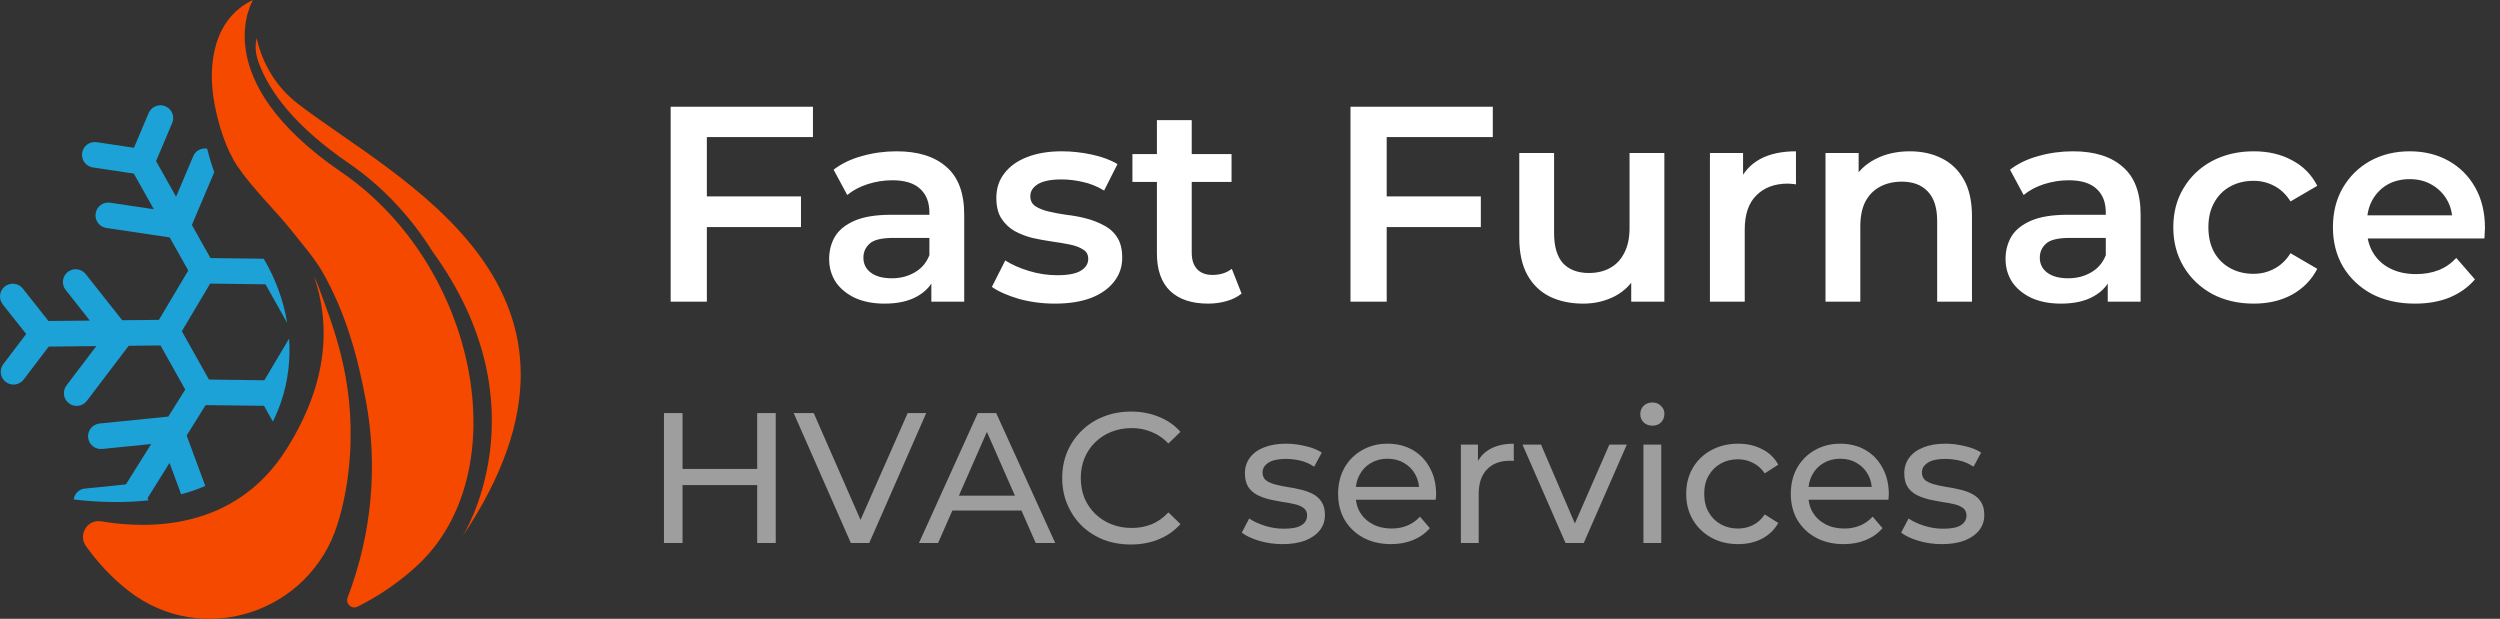
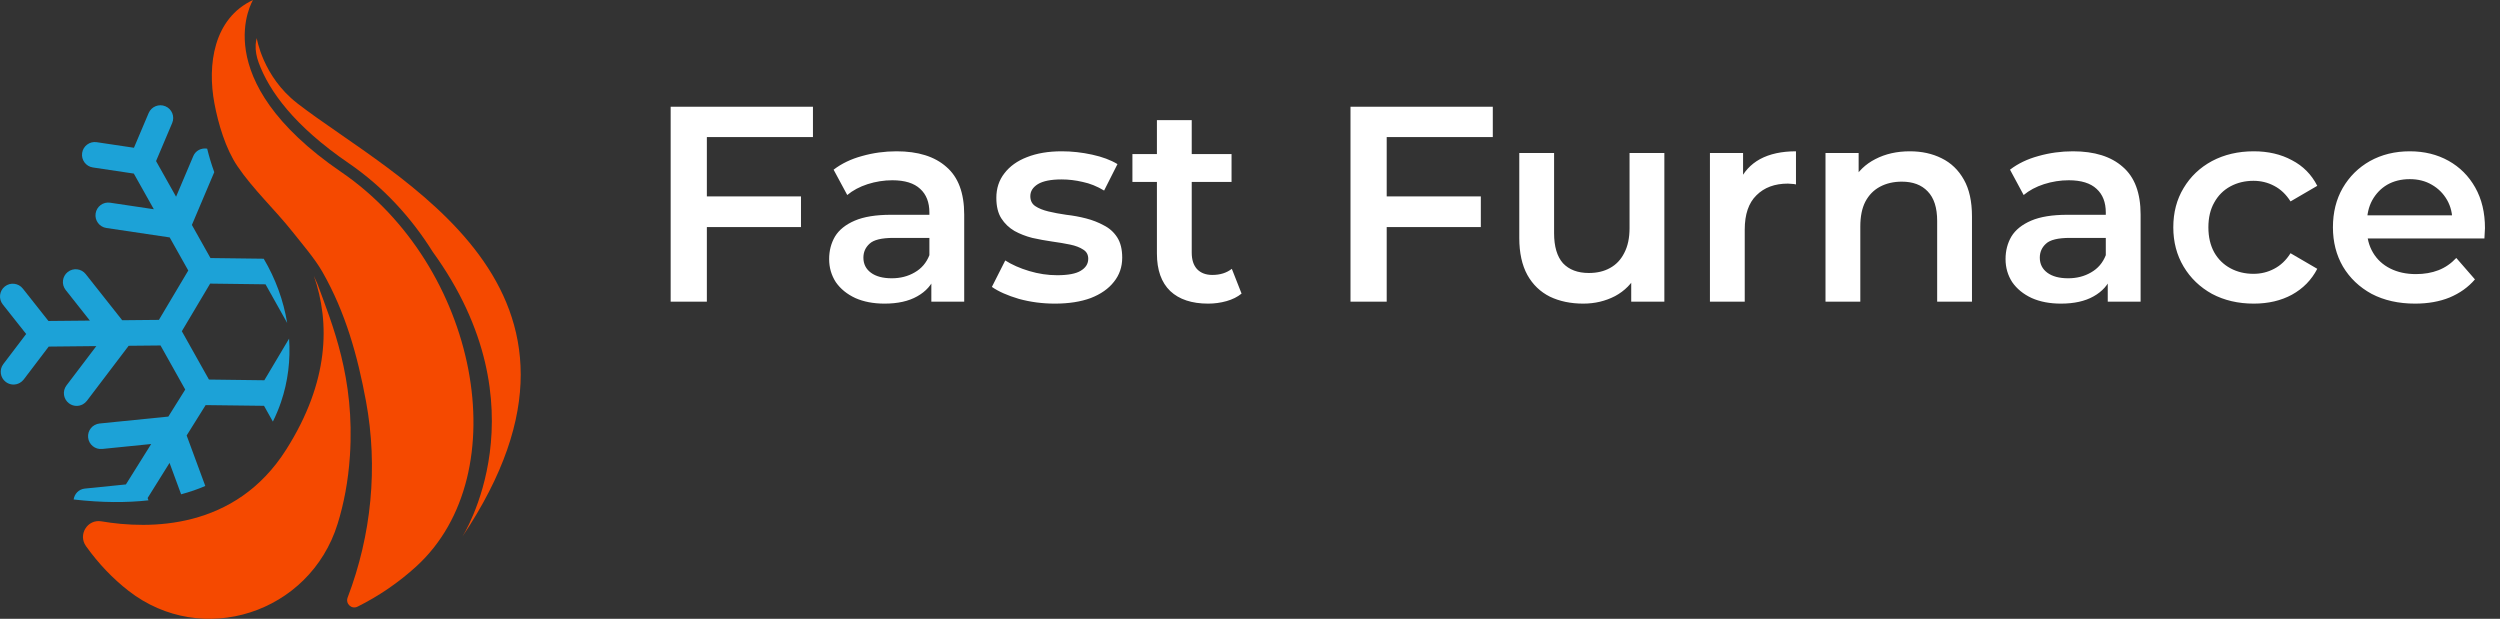
<svg xmlns="http://www.w3.org/2000/svg" width="808" height="200" viewBox="0 0 808 200" fill="none">
  <rect x="0" y="0" width="808" height="200" fill="#333333" stroke="none" />
  <path d="M31.122 111.872L21.492 124.562C20.106 126.381 20.467 128.979 22.286 130.351C23.643 131.376 25.419 131.434 26.805 130.654C27.281 130.38 27.715 130.019 28.075 129.557L41.588 111.756L51.882 111.655L59.865 125.904L54.408 134.639L32.175 136.876C29.909 137.107 28.249 139.129 28.48 141.41C28.711 143.676 30.732 145.337 33.013 145.106L48.864 143.503L40.693 156.568L27.397 157.911C25.462 158.113 24.062 159.615 23.802 161.434C32.998 162.488 40.982 162.488 47.984 161.708L47.71 160.957L54.798 149.61L58.537 159.759C61.338 158.994 63.965 158.113 66.348 157.059L60.327 140.746L66.463 130.928L85.332 131.159L88.191 136.256C89.216 134.191 90.096 132.083 90.818 129.961C93.099 123.262 93.908 116.304 93.431 109.446L85.433 122.902L67.531 122.671L58.768 107.05L67.921 91.66L85.823 91.891L92.811 104.365C91.627 97.117 89.043 90.058 85.231 83.619L68.022 83.402L62.017 72.704L69.249 55.64C68.311 53.041 67.56 50.515 66.954 48.046C65.106 47.743 63.229 48.638 62.478 50.428L56.906 63.58L50.438 52.06L55.65 39.759C56.545 37.651 55.563 35.226 53.456 34.346C51.362 33.45 48.937 34.447 48.042 36.54L43.292 47.757L31.237 45.953C28.985 45.621 26.877 47.18 26.545 49.432C26.213 51.684 27.758 53.792 30.024 54.124L43.249 56.102L49.716 67.623L35.597 65.515C33.345 65.168 31.237 66.728 30.905 68.994C30.573 71.246 32.118 73.354 34.384 73.686L54.841 76.732L60.847 87.43L51.362 103.383L39.495 103.498L27.7 88.585C26.285 86.795 23.687 86.492 21.896 87.906C20.106 89.321 19.803 91.92 21.218 93.71L29.043 103.614L15.66 103.744L7.373 93.263C5.958 91.472 3.345 91.169 1.569 92.584C-0.221 93.999 -0.524 96.597 0.891 98.388L8.456 107.945L1.078 117.661C-0.308 119.48 0.053 122.079 1.872 123.45C3.229 124.475 5.005 124.533 6.391 123.753C6.868 123.479 7.301 123.118 7.662 122.656L15.746 112.016L31.151 111.857L31.122 111.872Z" fill="#1CA2D7" />
  <path d="M113.094 147.3C114.755 122.035 107.334 104.74 102.642 91.876L101.458 89.206C106.728 104.35 106.381 123.392 92.507 145.293C76.02 171.337 48.301 171.121 32.739 168.493C28.263 167.743 25.145 172.81 27.787 176.506C31.887 182.252 36.507 187.03 41.502 190.928C65.337 209.509 100.144 198.19 109.11 169.331C111.088 162.964 112.546 155.644 113.094 147.3Z" fill="#F54900" />
  <path d="M110.294 55.611C66.117 25.38 81.781 0 81.781 0C69.004 5.934 66.954 20.991 69.307 33.465C70.563 40.106 72.931 48.075 76.713 53.676C81.824 61.227 88.811 67.695 94.471 74.826C97.575 78.753 101.747 83.561 104.216 87.892C111.665 100.972 115.549 114.889 118.292 129.701C122.233 151.039 120.053 172.925 112.358 193.123C111.593 195.129 113.643 197.035 115.563 196.068C122.377 192.675 128.787 188.315 134.519 183.089C167.536 152.974 154.485 85.828 110.308 55.611H110.294Z" fill="#F54900" />
  <path d="M96.044 33.349C84.914 24.73 82.979 12.3 82.979 12.3C82.791 13.007 82.676 13.729 82.632 14.466C82.517 16.429 82.921 18.392 83.6 20.24C86.978 29.437 95.077 40.683 112.647 52.709C123.778 60.317 132.916 70.279 139.86 81.395C176.328 131.679 149.389 173.517 149.389 173.517C203.455 92.916 127.575 57.776 96.044 33.363V33.349Z" fill="#F54900" />
  <path d="M227.467 63.48H258.877V73.38H227.467V63.48ZM228.457 97.5H216.757V34.5H262.747V44.31H228.457V97.5ZM301.01 97.5V87.78L300.38 85.71V68.7C300.38 65.4 299.39 62.85 297.41 61.05C295.43 59.19 292.43 58.26 288.41 58.26C285.71 58.26 283.04 58.68 280.4 59.52C277.82 60.36 275.63 61.53 273.83 63.03L269.42 54.84C272 52.86 275.06 51.39 278.6 50.43C282.2 49.41 285.92 48.9 289.76 48.9C296.72 48.9 302.09 50.58 305.87 53.94C309.71 57.24 311.63 62.37 311.63 69.33V97.5H301.01ZM285.89 98.13C282.29 98.13 279.14 97.53 276.44 96.33C273.74 95.07 271.64 93.36 270.14 91.2C268.7 88.98 267.98 86.49 267.98 83.73C267.98 81.03 268.61 78.6 269.87 76.44C271.19 74.28 273.32 72.57 276.26 71.31C279.2 70.05 283.1 69.42 287.96 69.42H301.91V76.89H288.77C284.93 76.89 282.35 77.52 281.03 78.78C279.71 79.98 279.05 81.48 279.05 83.28C279.05 85.32 279.86 86.94 281.48 88.14C283.1 89.34 285.35 89.94 288.23 89.94C290.99 89.94 293.45 89.31 295.61 88.05C297.83 86.79 299.42 84.93 300.38 82.47L302.27 89.22C301.19 92.04 299.24 94.23 296.42 95.79C293.66 97.35 290.15 98.13 285.89 98.13ZM340.918 98.13C336.898 98.13 333.028 97.62 329.308 96.6C325.648 95.52 322.738 94.23 320.578 92.73L324.898 84.18C327.058 85.56 329.638 86.7 332.638 87.6C335.638 88.5 338.638 88.95 341.638 88.95C345.178 88.95 347.728 88.47 349.288 87.51C350.908 86.55 351.718 85.26 351.718 83.64C351.718 82.32 351.178 81.33 350.098 80.67C349.018 79.95 347.608 79.41 345.868 79.05C344.128 78.69 342.178 78.36 340.018 78.06C337.918 77.76 335.788 77.37 333.628 76.89C331.528 76.35 329.608 75.6 327.868 74.64C326.128 73.62 324.718 72.27 323.638 70.59C322.558 68.91 322.018 66.69 322.018 63.93C322.018 60.87 322.888 58.23 324.627 56.01C326.368 53.73 328.798 51.99 331.917 50.79C335.098 49.53 338.848 48.9 343.168 48.9C346.408 48.9 349.678 49.26 352.978 49.98C356.278 50.7 359.008 51.72 361.168 53.04L356.848 61.59C354.568 60.21 352.258 59.28 349.918 58.8C347.638 58.26 345.358 57.99 343.078 57.99C339.658 57.99 337.108 58.5 335.428 59.52C333.808 60.54 332.998 61.83 332.998 63.39C332.998 64.83 333.538 65.91 334.618 66.63C335.698 67.35 337.108 67.92 338.848 68.34C340.588 68.76 342.508 69.12 344.608 69.42C346.768 69.66 348.898 70.05 350.998 70.59C353.098 71.13 355.018 71.88 356.758 72.84C358.558 73.74 359.998 75.03 361.078 76.71C362.158 78.39 362.698 80.58 362.698 83.28C362.698 86.28 361.798 88.89 359.998 91.11C358.258 93.33 355.768 95.07 352.528 96.33C349.288 97.53 345.418 98.13 340.918 98.13ZM390.476 98.13C385.196 98.13 381.116 96.78 378.236 94.08C375.356 91.32 373.916 87.27 373.916 81.93V38.82H385.166V81.66C385.166 83.94 385.736 85.71 386.876 86.97C388.076 88.23 389.726 88.86 391.826 88.86C394.346 88.86 396.446 88.2 398.126 86.88L401.276 94.89C399.956 95.97 398.336 96.78 396.416 97.32C394.496 97.86 392.516 98.13 390.476 98.13ZM365.996 58.8V49.8H398.036V58.8H365.996ZM447.193 63.48H478.603V73.38H447.193V63.48ZM448.183 97.5H436.483V34.5H482.473V44.31H448.183V97.5ZM511.73 98.13C507.65 98.13 504.05 97.38 500.93 95.88C497.81 94.32 495.38 91.98 493.64 88.86C491.9 85.68 491.03 81.69 491.03 76.89V49.44H502.28V75.36C502.28 79.68 503.24 82.92 505.16 85.08C507.14 87.18 509.93 88.23 513.53 88.23C516.17 88.23 518.45 87.69 520.37 86.61C522.35 85.53 523.88 83.91 524.96 81.75C526.1 79.59 526.67 76.92 526.67 73.74V49.44H537.92V97.5H527.21V84.54L529.1 88.5C527.48 91.62 525.11 94.02 521.99 95.7C518.87 97.32 515.45 98.13 511.73 98.13ZM552.65 97.5V49.44H563.36V62.67L562.1 58.8C563.54 55.56 565.79 53.1 568.85 51.42C571.97 49.74 575.84 48.9 580.46 48.9V59.61C579.98 59.49 579.53 59.43 579.11 59.43C578.69 59.37 578.27 59.34 577.85 59.34C573.59 59.34 570.2 60.6 567.68 63.12C565.16 65.58 563.9 69.27 563.9 74.19V97.5H552.65ZM617.273 48.9C621.113 48.9 624.533 49.65 627.533 51.15C630.593 52.65 632.993 54.96 634.733 58.08C636.473 61.14 637.343 65.1 637.343 69.96V97.5H626.093V71.4C626.093 67.14 625.073 63.96 623.033 61.86C621.053 59.76 618.263 58.71 614.663 58.71C612.023 58.71 609.683 59.25 607.643 60.33C605.603 61.41 604.013 63.03 602.873 65.19C601.793 67.29 601.253 69.96 601.253 73.2V97.5H590.003V49.44H600.713V62.4L598.823 58.44C600.503 55.38 602.933 53.04 606.113 51.42C609.353 49.74 613.073 48.9 617.273 48.9ZM681.224 97.5V87.78L680.594 85.71V68.7C680.594 65.4 679.604 62.85 677.624 61.05C675.644 59.19 672.644 58.26 668.624 58.26C665.924 58.26 663.254 58.68 660.614 59.52C658.034 60.36 655.844 61.53 654.044 63.03L649.634 54.84C652.214 52.86 655.274 51.39 658.814 50.43C662.414 49.41 666.134 48.9 669.974 48.9C676.934 48.9 682.304 50.58 686.084 53.94C689.924 57.24 691.844 62.37 691.844 69.33V97.5H681.224ZM666.104 98.13C662.504 98.13 659.354 97.53 656.654 96.33C653.954 95.07 651.854 93.36 650.354 91.2C648.914 88.98 648.194 86.49 648.194 83.73C648.194 81.03 648.824 78.6 650.084 76.44C651.404 74.28 653.534 72.57 656.474 71.31C659.414 70.05 663.314 69.42 668.174 69.42H682.124V76.89H668.984C665.144 76.89 662.564 77.52 661.244 78.78C659.924 79.98 659.264 81.48 659.264 83.28C659.264 85.32 660.074 86.94 661.694 88.14C663.314 89.34 665.564 89.94 668.444 89.94C671.204 89.94 673.664 89.31 675.824 88.05C678.044 86.79 679.634 84.93 680.594 82.47L682.484 89.22C681.404 92.04 679.454 94.23 676.634 95.79C673.874 97.35 670.364 98.13 666.104 98.13ZM728.42 98.13C723.38 98.13 718.88 97.08 714.92 94.98C711.02 92.82 707.96 89.88 705.74 86.16C703.52 82.44 702.41 78.21 702.41 73.47C702.41 68.67 703.52 64.44 705.74 60.78C707.96 57.06 711.02 54.15 714.92 52.05C718.88 49.95 723.38 48.9 728.42 48.9C733.1 48.9 737.21 49.86 740.75 51.78C744.35 53.64 747.08 56.4 748.94 60.06L740.3 65.1C738.86 62.82 737.09 61.14 734.99 60.06C732.95 58.98 730.73 58.44 728.33 58.44C725.57 58.44 723.08 59.04 720.86 60.24C718.64 61.44 716.9 63.18 715.64 65.46C714.38 67.68 713.75 70.35 713.75 73.47C713.75 76.59 714.38 79.29 715.64 81.57C716.9 83.79 718.64 85.5 720.86 86.7C723.08 87.9 725.57 88.5 728.33 88.5C730.73 88.5 732.95 87.96 734.99 86.88C737.09 85.8 738.86 84.12 740.3 81.84L748.94 86.88C747.08 90.48 744.35 93.27 740.75 95.25C737.21 97.17 733.1 98.13 728.42 98.13ZM780.552 98.13C775.212 98.13 770.532 97.08 766.512 94.98C762.552 92.82 759.462 89.88 757.242 86.16C755.082 82.44 754.002 78.21 754.002 73.47C754.002 68.67 755.052 64.44 757.152 60.78C759.312 57.06 762.252 54.15 765.972 52.05C769.752 49.95 774.042 48.9 778.842 48.9C783.522 48.9 787.692 49.92 791.352 51.96C795.012 54 797.892 56.88 799.992 60.6C802.092 64.32 803.142 68.7 803.142 73.74C803.142 74.22 803.112 74.76 803.052 75.36C803.052 75.96 803.022 76.53 802.962 77.07H762.912V69.6H797.022L792.612 71.94C792.672 69.18 792.102 66.75 790.902 64.65C789.702 62.55 788.052 60.9 785.952 59.7C783.912 58.5 781.542 57.9 778.842 57.9C776.082 57.9 773.652 58.5 771.552 59.7C769.512 60.9 767.892 62.58 766.692 64.74C765.552 66.84 764.982 69.33 764.982 72.21V74.01C764.982 76.89 765.642 79.44 766.962 81.66C768.282 83.88 770.142 85.59 772.542 86.79C774.942 87.99 777.702 88.59 780.822 88.59C783.522 88.59 785.952 88.17 788.112 87.33C790.272 86.49 792.192 85.17 793.872 83.37L799.902 90.3C797.742 92.82 795.012 94.77 791.712 96.15C788.472 97.47 784.752 98.13 780.552 98.13Z" fill="white" />
-   <path d="M244.717 133.5H250.717V175.5H244.717V133.5ZM220.597 175.5H214.597V133.5H220.597V175.5ZM245.257 156.78H219.997V151.56H245.257V156.78ZM274.998 175.5L256.518 133.5H262.998L279.978 172.26H276.258L293.358 133.5H299.358L280.938 175.5H274.998ZM297.006 175.5L316.026 133.5H321.966L341.046 175.5H334.746L317.766 136.86H320.166L303.186 175.5H297.006ZM305.106 165L306.726 160.2H330.366L332.106 165H305.106ZM365.506 175.98C362.306 175.98 359.346 175.46 356.626 174.42C353.946 173.34 351.606 171.84 349.606 169.92C347.646 167.96 346.106 165.68 344.986 163.08C343.866 160.48 343.306 157.62 343.306 154.5C343.306 151.38 343.866 148.52 344.986 145.92C346.106 143.32 347.666 141.06 349.666 139.14C351.666 137.18 354.006 135.68 356.686 134.64C359.406 133.56 362.366 133.02 365.566 133.02C368.806 133.02 371.786 133.58 374.506 134.7C377.266 135.78 379.606 137.4 381.526 139.56L377.626 143.34C376.026 141.66 374.226 140.42 372.226 139.62C370.226 138.78 368.086 138.36 365.806 138.36C363.446 138.36 361.246 138.76 359.206 139.56C357.206 140.36 355.466 141.48 353.986 142.92C352.506 144.36 351.346 146.08 350.506 148.08C349.706 150.04 349.306 152.18 349.306 154.5C349.306 156.82 349.706 158.98 350.506 160.98C351.346 162.94 352.506 164.64 353.986 166.08C355.466 167.52 357.206 168.64 359.206 169.44C361.246 170.24 363.446 170.64 365.806 170.64C368.086 170.64 370.226 170.24 372.226 169.44C374.226 168.6 376.026 167.32 377.626 165.6L381.526 169.38C379.606 171.54 377.266 173.18 374.506 174.3C371.786 175.42 368.786 175.98 365.506 175.98ZM414.478 175.86C411.838 175.86 409.318 175.5 406.918 174.78C404.558 174.06 402.698 173.18 401.338 172.14L403.738 167.58C405.098 168.5 406.778 169.28 408.778 169.92C410.778 170.56 412.818 170.88 414.898 170.88C417.578 170.88 419.498 170.5 420.658 169.74C421.858 168.98 422.458 167.92 422.458 166.56C422.458 165.56 422.098 164.78 421.378 164.22C420.658 163.66 419.698 163.24 418.498 162.96C417.338 162.68 416.038 162.44 414.598 162.24C413.158 162 411.718 161.72 410.278 161.4C408.838 161.04 407.518 160.56 406.318 159.96C405.118 159.32 404.158 158.46 403.438 157.38C402.718 156.26 402.358 154.78 402.358 152.94C402.358 151.02 402.898 149.34 403.978 147.9C405.058 146.46 406.578 145.36 408.538 144.6C410.538 143.8 412.898 143.4 415.618 143.4C417.698 143.4 419.798 143.66 421.918 144.18C424.078 144.66 425.838 145.36 427.198 146.28L424.738 150.84C423.298 149.88 421.798 149.22 420.238 148.86C418.678 148.5 417.118 148.32 415.558 148.32C413.038 148.32 411.158 148.74 409.918 149.58C408.678 150.38 408.058 151.42 408.058 152.7C408.058 153.78 408.418 154.62 409.138 155.22C409.898 155.78 410.858 156.22 412.018 156.54C413.218 156.86 414.538 157.14 415.978 157.38C417.418 157.58 418.858 157.86 420.298 158.22C421.738 158.54 423.038 159 424.198 159.6C425.398 160.2 426.358 161.04 427.078 162.12C427.838 163.2 428.218 164.64 428.218 166.44C428.218 168.36 427.658 170.02 426.538 171.42C425.418 172.82 423.838 173.92 421.798 174.72C419.758 175.48 417.318 175.86 414.478 175.86ZM449.577 175.86C446.177 175.86 443.177 175.16 440.577 173.76C438.017 172.36 436.017 170.44 434.577 168C433.177 165.56 432.477 162.76 432.477 159.6C432.477 156.44 433.157 153.64 434.517 151.2C435.917 148.76 437.817 146.86 440.217 145.5C442.657 144.1 445.397 143.4 448.437 143.4C451.517 143.4 454.237 144.08 456.597 145.44C458.957 146.8 460.797 148.72 462.117 151.2C463.477 153.64 464.157 156.5 464.157 159.78C464.157 160.02 464.137 160.3 464.097 160.62C464.097 160.94 464.077 161.24 464.037 161.52H436.977V157.38H461.037L458.697 158.82C458.737 156.78 458.317 154.96 457.437 153.36C456.557 151.76 455.337 150.52 453.777 149.64C452.257 148.72 450.477 148.26 448.437 148.26C446.437 148.26 444.657 148.72 443.097 149.64C441.537 150.52 440.317 151.78 439.437 153.42C438.557 155.02 438.117 156.86 438.117 158.94V159.9C438.117 162.02 438.597 163.92 439.557 165.6C440.557 167.24 441.937 168.52 443.697 169.44C445.457 170.36 447.477 170.82 449.757 170.82C451.637 170.82 453.337 170.5 454.857 169.86C456.417 169.22 457.777 168.26 458.937 166.98L462.117 170.7C460.677 172.38 458.877 173.66 456.717 174.54C454.597 175.42 452.217 175.86 449.577 175.86ZM472.155 175.5V143.7H477.675V152.34L477.135 150.18C478.015 147.98 479.495 146.3 481.575 145.14C483.655 143.98 486.215 143.4 489.255 143.4V148.98C489.015 148.94 488.775 148.92 488.535 148.92C488.335 148.92 488.135 148.92 487.935 148.92C484.855 148.92 482.415 149.84 480.615 151.68C478.815 153.52 477.915 156.18 477.915 159.66V175.5H472.155ZM505.984 175.5L492.064 143.7H498.064L510.424 172.5H507.544L520.144 143.7H525.784L511.864 175.5H505.984ZM531.159 175.5V143.7H536.919V175.5H531.159ZM534.039 137.58C532.919 137.58 531.979 137.22 531.219 136.5C530.499 135.78 530.139 134.9 530.139 133.86C530.139 132.78 530.499 131.88 531.219 131.16C531.979 130.44 532.919 130.08 534.039 130.08C535.159 130.08 536.079 130.44 536.799 131.16C537.559 131.84 537.939 132.7 537.939 133.74C537.939 134.82 537.579 135.74 536.859 136.5C536.139 137.22 535.199 137.58 534.039 137.58ZM561.777 175.86C558.537 175.86 555.637 175.16 553.077 173.76C550.557 172.36 548.577 170.44 547.137 168C545.697 165.56 544.977 162.76 544.977 159.6C544.977 156.44 545.697 153.64 547.137 151.2C548.577 148.76 550.557 146.86 553.077 145.5C555.637 144.1 558.537 143.4 561.777 143.4C564.657 143.4 567.217 143.98 569.457 145.14C571.737 146.26 573.497 147.94 574.737 150.18L570.357 153C569.317 151.44 568.037 150.3 566.517 149.58C565.037 148.82 563.437 148.44 561.717 148.44C559.637 148.44 557.777 148.9 556.137 149.82C554.497 150.74 553.197 152.04 552.237 153.72C551.277 155.36 550.797 157.32 550.797 159.6C550.797 161.88 551.277 163.86 552.237 165.54C553.197 167.22 554.497 168.52 556.137 169.44C557.777 170.36 559.637 170.82 561.717 170.82C563.437 170.82 565.037 170.46 566.517 169.74C568.037 168.98 569.317 167.82 570.357 166.26L574.737 169.02C573.497 171.22 571.737 172.92 569.457 174.12C567.217 175.28 564.657 175.86 561.777 175.86ZM595.886 175.86C592.486 175.86 589.486 175.16 586.886 173.76C584.326 172.36 582.326 170.44 580.886 168C579.486 165.56 578.786 162.76 578.786 159.6C578.786 156.44 579.466 153.64 580.826 151.2C582.226 148.76 584.126 146.86 586.526 145.5C588.966 144.1 591.706 143.4 594.746 143.4C597.826 143.4 600.546 144.08 602.906 145.44C605.266 146.8 607.106 148.72 608.426 151.2C609.786 153.64 610.466 156.5 610.466 159.78C610.466 160.02 610.446 160.3 610.406 160.62C610.406 160.94 610.386 161.24 610.346 161.52H583.286V157.38H607.346L605.006 158.82C605.046 156.78 604.626 154.96 603.746 153.36C602.866 151.76 601.646 150.52 600.086 149.64C598.566 148.72 596.786 148.26 594.746 148.26C592.746 148.26 590.966 148.72 589.406 149.64C587.846 150.52 586.626 151.78 585.746 153.42C584.866 155.02 584.426 156.86 584.426 158.94V159.9C584.426 162.02 584.906 163.92 585.866 165.6C586.866 167.24 588.246 168.52 590.006 169.44C591.766 170.36 593.786 170.82 596.066 170.82C597.946 170.82 599.646 170.5 601.166 169.86C602.726 169.22 604.086 168.26 605.246 166.98L608.426 170.7C606.986 172.38 605.186 173.66 603.026 174.54C600.906 175.42 598.526 175.86 595.886 175.86ZM627.584 175.86C624.944 175.86 622.424 175.5 620.024 174.78C617.664 174.06 615.804 173.18 614.444 172.14L616.844 167.58C618.204 168.5 619.884 169.28 621.884 169.92C623.884 170.56 625.924 170.88 628.004 170.88C630.684 170.88 632.604 170.5 633.764 169.74C634.964 168.98 635.564 167.92 635.564 166.56C635.564 165.56 635.204 164.78 634.484 164.22C633.764 163.66 632.804 163.24 631.604 162.96C630.444 162.68 629.144 162.44 627.704 162.24C626.264 162 624.824 161.72 623.384 161.4C621.944 161.04 620.624 160.56 619.424 159.96C618.224 159.32 617.264 158.46 616.544 157.38C615.824 156.26 615.464 154.78 615.464 152.94C615.464 151.02 616.004 149.34 617.084 147.9C618.164 146.46 619.684 145.36 621.644 144.6C623.644 143.8 626.004 143.4 628.724 143.4C630.804 143.4 632.904 143.66 635.024 144.18C637.184 144.66 638.944 145.36 640.304 146.28L637.844 150.84C636.404 149.88 634.904 149.22 633.344 148.86C631.784 148.5 630.224 148.32 628.664 148.32C626.144 148.32 624.264 148.74 623.024 149.58C621.784 150.38 621.164 151.42 621.164 152.7C621.164 153.78 621.524 154.62 622.244 155.22C623.004 155.78 623.964 156.22 625.124 156.54C626.324 156.86 627.644 157.14 629.084 157.38C630.524 157.58 631.964 157.86 633.404 158.22C634.844 158.54 636.144 159 637.304 159.6C638.504 160.2 639.464 161.04 640.184 162.12C640.944 163.2 641.324 164.64 641.324 166.44C641.324 168.36 640.764 170.02 639.644 171.42C638.524 172.82 636.944 173.92 634.904 174.72C632.864 175.48 630.424 175.86 627.584 175.86Z" fill="#9E9E9E" />
</svg>